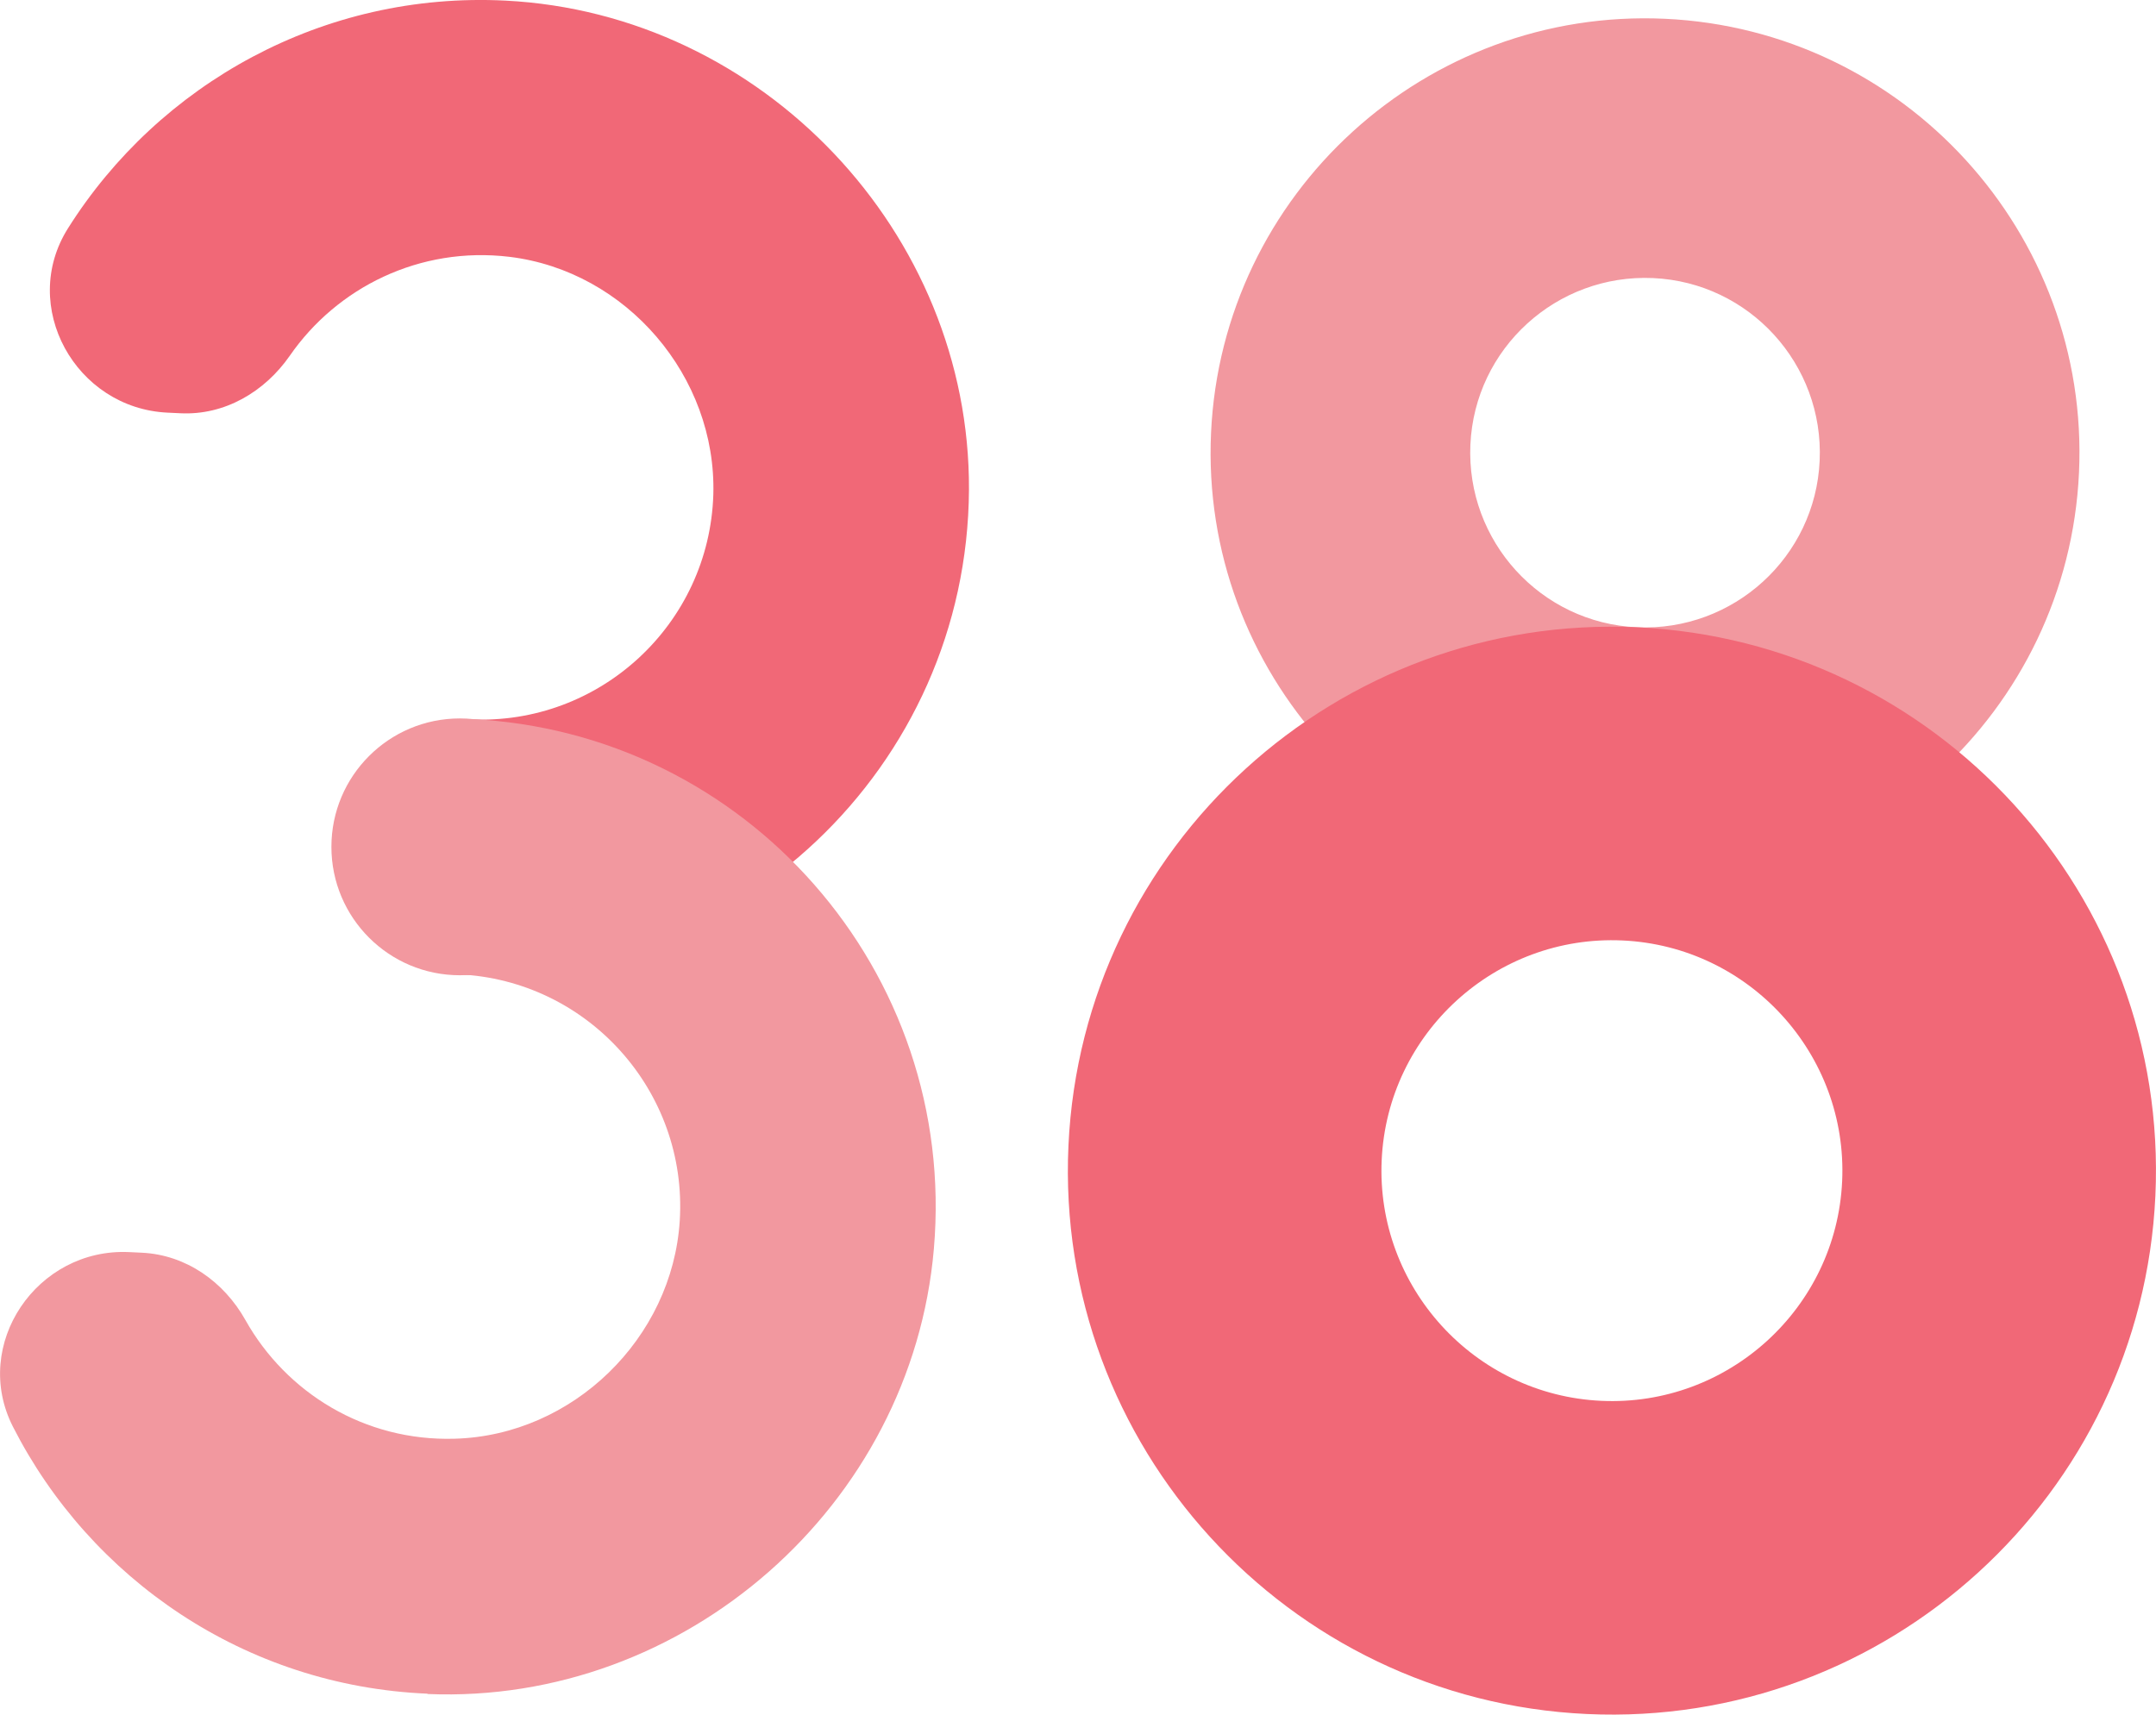
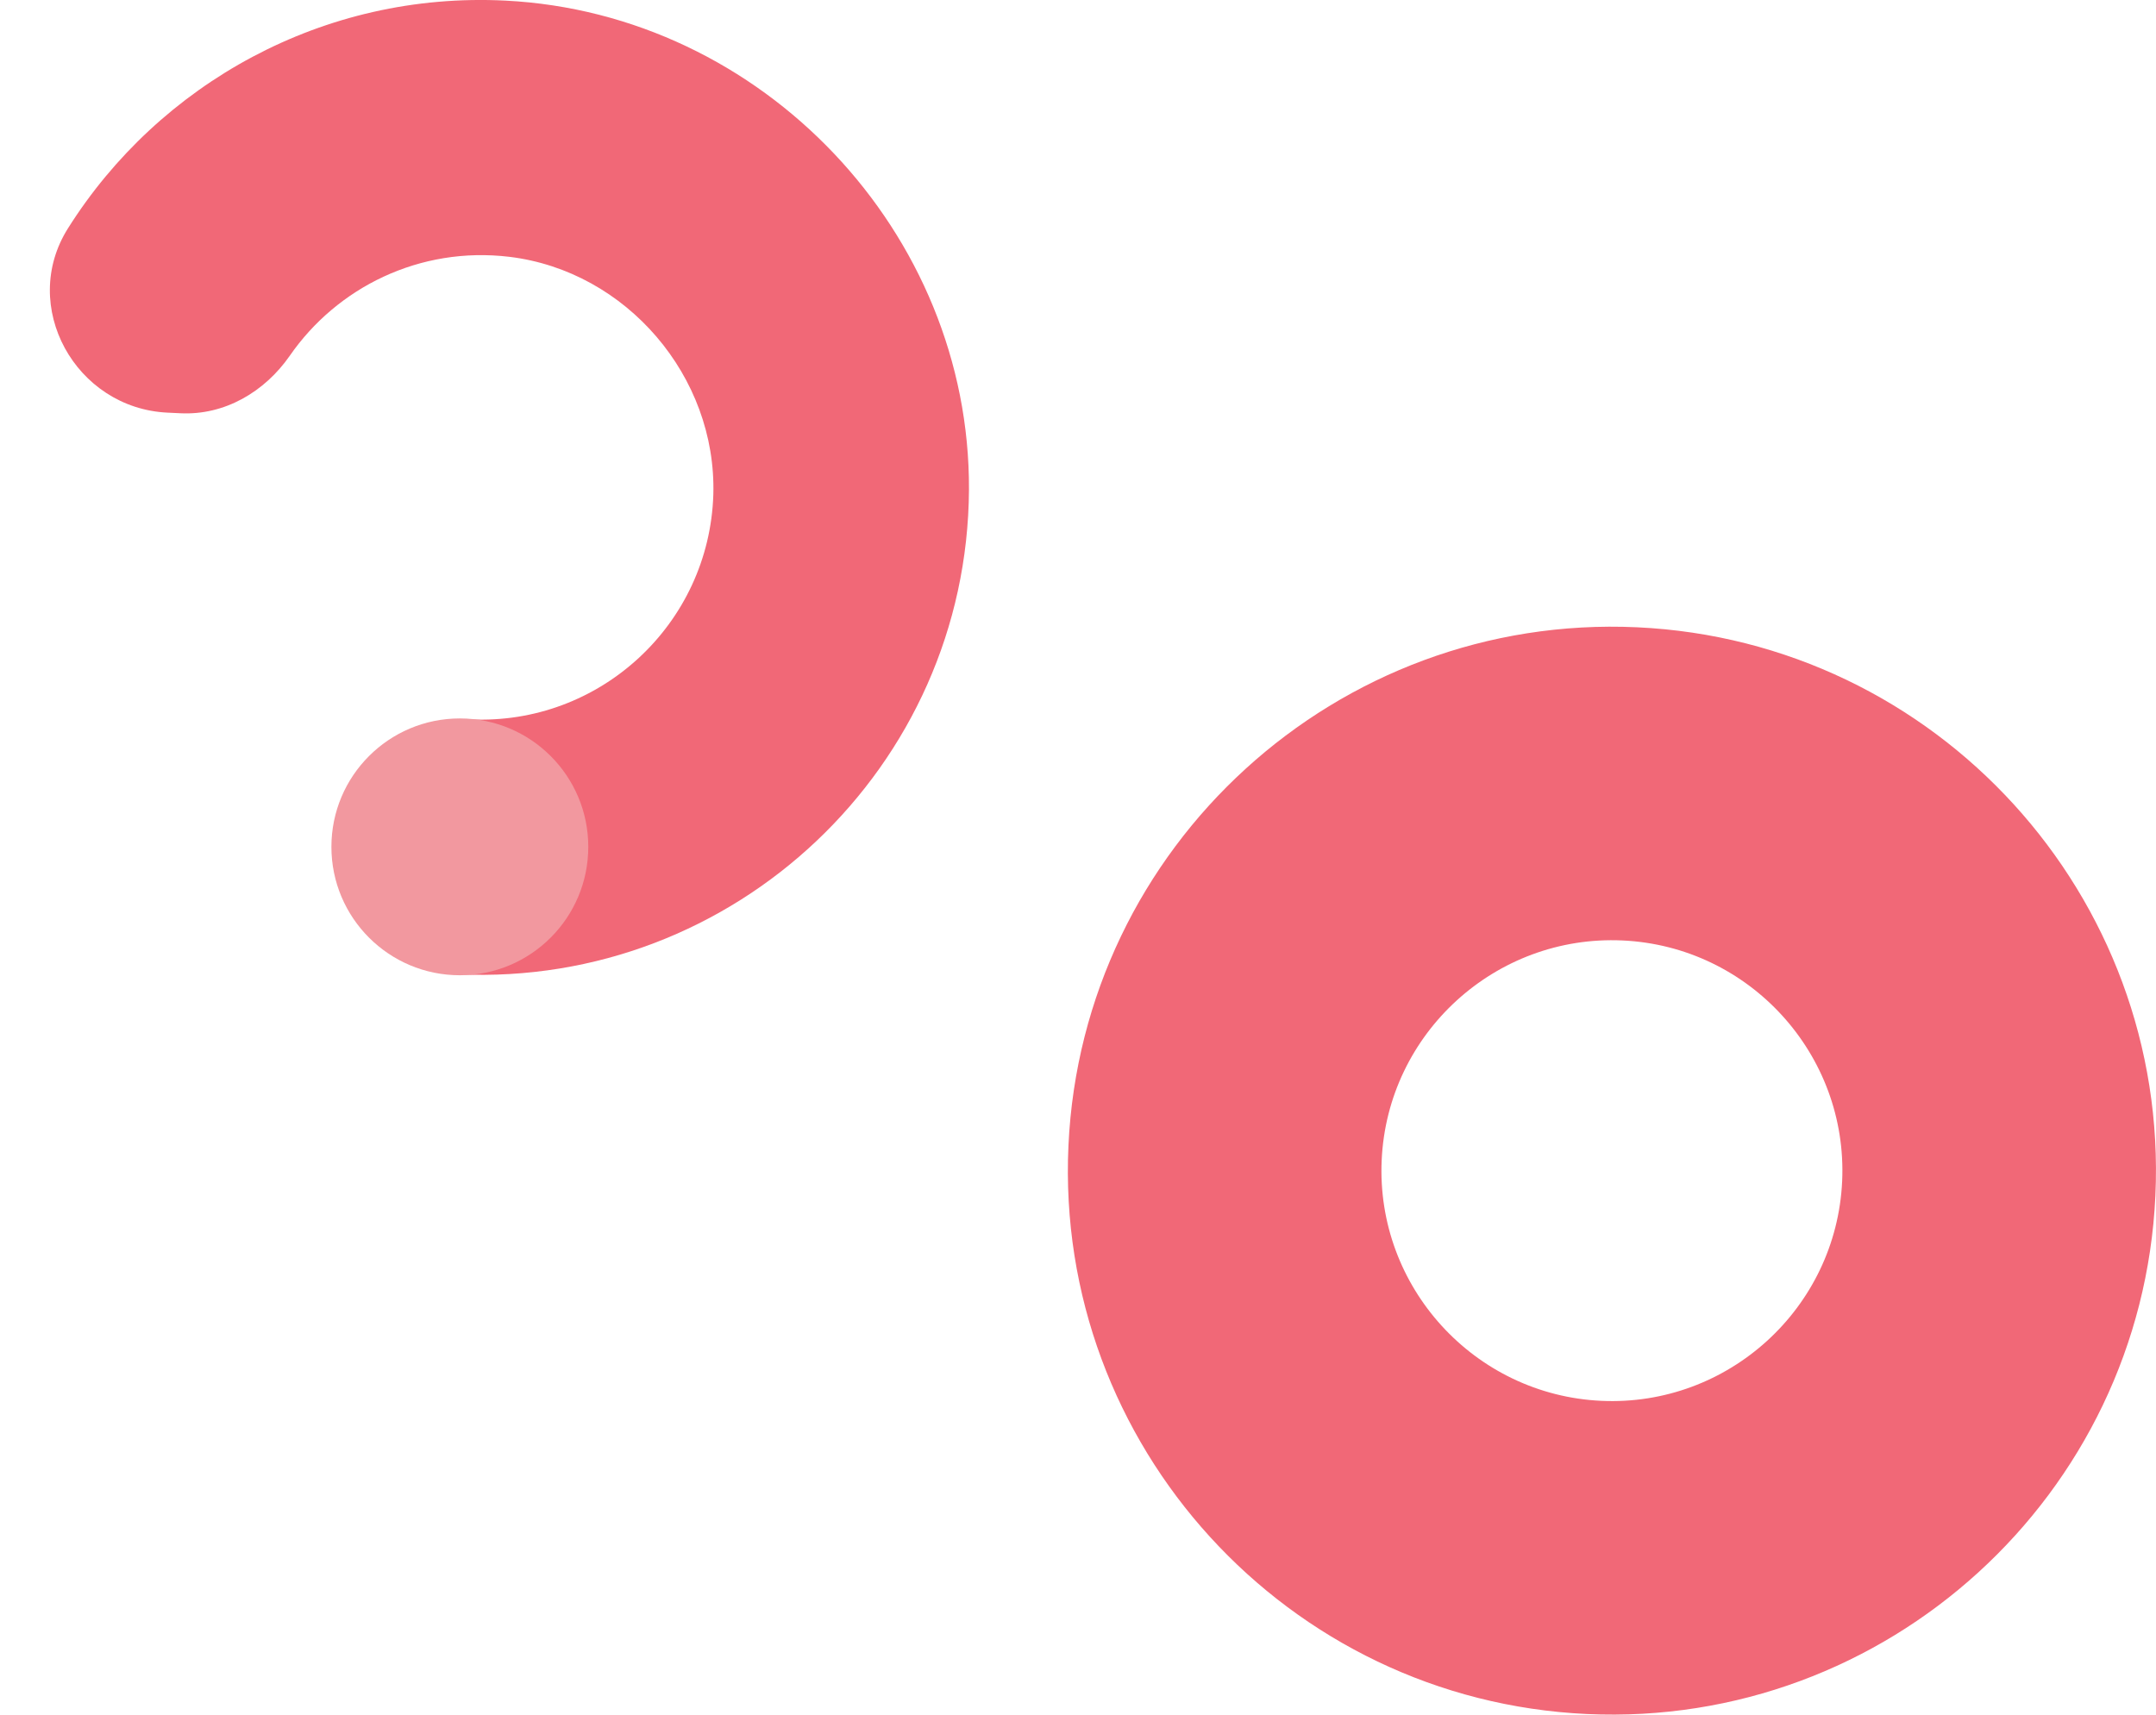
<svg xmlns="http://www.w3.org/2000/svg" viewBox="0 0 70 55.68">
-   <path d="m54.06.61c7.77.36 13.8 6.97 13.44 14.74s-6.97 13.8-14.74 13.44-13.8-6.97-13.44-14.74 6.97-13.8 14.74-13.44zm-.91 19.76c3.13.14 5.79-2.28 5.93-5.41s-2.28-5.79-5.41-5.93-5.79 2.28-5.93 5.41 2.28 5.79 5.41 5.93z" fill="#f2989f" />
  <path d="m53.15 20.37c9.73.45 17.28 8.73 16.83 18.46s-8.73 17.28-18.46 16.83-17.28-8.73-16.83-18.46 8.73-17.28 18.46-16.83zm-1.16 25.12c4.12.19 7.63-3.01 7.82-7.13s-3.01-7.63-7.13-7.82-7.63 3.01-7.82 7.13 3.01 7.63 7.13 7.82z" fill="#f16877" />
  <path d="m16.41.02c-5.92-.3-11.25 2.71-14.2 7.39-1.6 2.53.24 5.85 3.23 5.99l.42.02c1.43.07 2.73-.69 3.55-1.87 1.53-2.21 4.21-3.56 7.13-3.21 3.8.46 6.73 3.89 6.62 7.72-.13 4.21-3.69 7.5-7.89 7.3l-.38 8.28c8.94.41 16.52-6.71 16.57-15.74.04-8.34-6.7-15.46-15.05-15.88z" fill="#f16877" />
  <g fill="#f2989f">
-     <path d="m13.88 55c-5.93-.25-10.95-3.74-13.46-8.67-1.36-2.67.78-5.81 3.77-5.67l.42.02c1.43.07 2.66.94 3.36 2.19 1.32 2.35 3.86 3.94 6.8 3.85 3.83-.11 7.06-3.26 7.3-7.08.26-4.21-2.99-7.81-7.18-8l.38-8.29c8.94.41 15.83 8.2 15.05 17.21-.72 8.33-8.09 14.8-16.44 14.45z" />
    <circle cx="14.93" cy="27.5" r="4.17" />
  </g>
</svg>